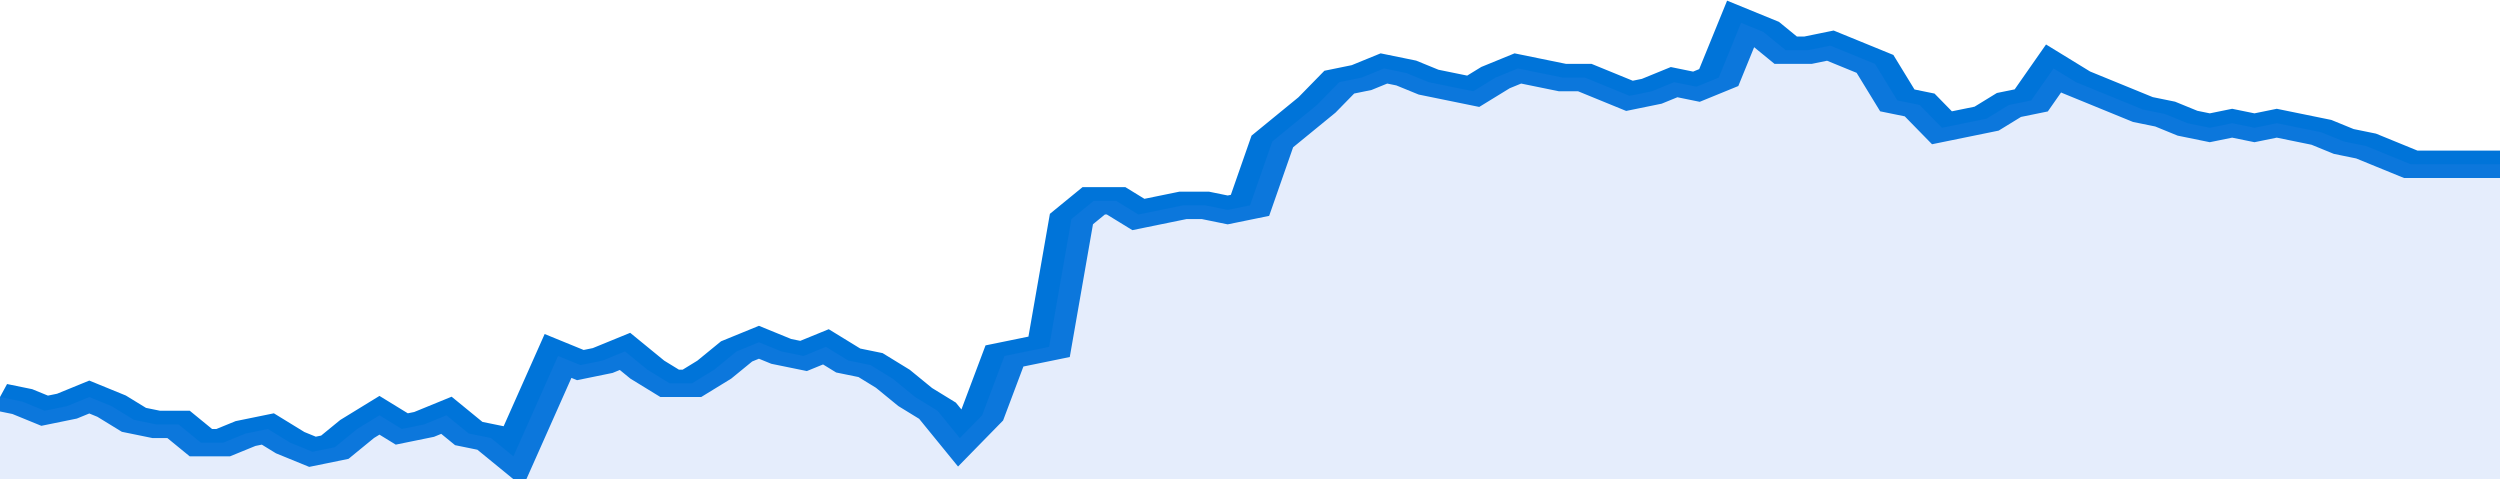
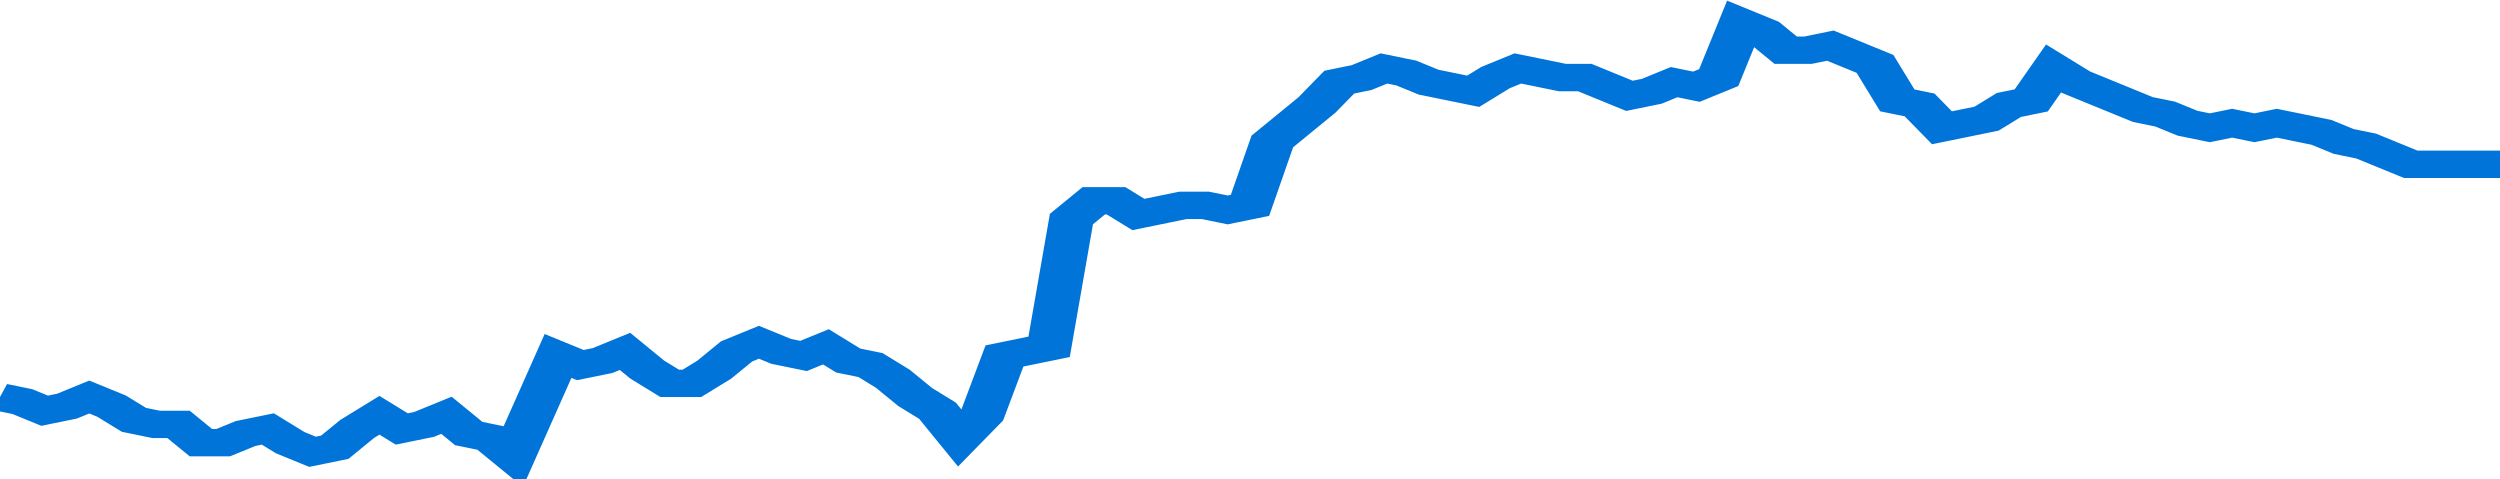
<svg xmlns="http://www.w3.org/2000/svg" viewBox="0 0 336 105" width="120" height="23" preserveAspectRatio="none">
  <polyline fill="none" stroke="#0074d9" stroke-width="6" points="0, 87 3, 88 6, 90 9, 89 12, 87 15, 89 18, 92 21, 93 24, 93 27, 97 30, 97 33, 95 36, 94 39, 97 42, 99 45, 98 48, 94 51, 91 54, 94 57, 93 60, 91 63, 95 66, 96 69, 100 72, 89 75, 78 78, 80 81, 79 84, 77 87, 81 90, 84 93, 84 96, 81 99, 77 102, 75 105, 77 108, 78 111, 76 114, 79 117, 80 120, 83 123, 87 126, 90 129, 96 132, 91 135, 78 138, 77 141, 76 144, 48 147, 44 150, 44 153, 47 156, 46 159, 45 162, 45 165, 46 168, 45 171, 31 174, 27 177, 23 180, 18 183, 17 186, 15 189, 16 192, 18 195, 19 198, 20 201, 17 204, 15 207, 16 210, 17 213, 17 216, 19 219, 21 222, 20 225, 18 228, 19 231, 17 234, 5 237, 7 240, 11 243, 11 246, 10 249, 12 252, 14 255, 22 258, 23 261, 28 264, 27 267, 26 270, 23 273, 22 276, 15 279, 18 282, 20 285, 22 288, 24 291, 25 294, 27 297, 28 300, 27 303, 28 306, 27 309, 28 312, 29 315, 31 318, 32 321, 34 324, 36 327, 36 330, 36 333, 36 336, 36 336, 36 "> </polyline>
-   <polygon fill="#5085ec" opacity="0.15" points="0, 105 0, 87 3, 88 6, 90 9, 89 12, 87 15, 89 18, 92 21, 93 24, 93 27, 97 30, 97 33, 95 36, 94 39, 97 42, 99 45, 98 48, 94 51, 91 54, 94 57, 93 60, 91 63, 95 66, 96 69, 100 72, 89 75, 78 78, 80 81, 79 84, 77 87, 81 90, 84 93, 84 96, 81 99, 77 102, 75 105, 77 108, 78 111, 76 114, 79 117, 80 120, 83 123, 87 126, 90 129, 96 132, 91 135, 78 138, 77 141, 76 144, 48 147, 44 150, 44 153, 47 156, 46 159, 45 162, 45 165, 46 168, 45 171, 31 174, 27 177, 23 180, 18 183, 17 186, 15 189, 16 192, 18 195, 19 198, 20 201, 17 204, 15 207, 16 210, 17 213, 17 216, 19 219, 21 222, 20 225, 18 228, 19 231, 17 234, 5 237, 7 240, 11 243, 11 246, 10 249, 12 252, 14 255, 22 258, 23 261, 28 264, 27 267, 26 270, 23 273, 22 276, 15 279, 18 282, 20 285, 22 288, 24 291, 25 294, 27 297, 28 300, 27 303, 28 306, 27 309, 28 312, 29 315, 31 318, 32 321, 34 324, 36 327, 36 330, 36 333, 36 336, 36 336, 105 " />
</svg>